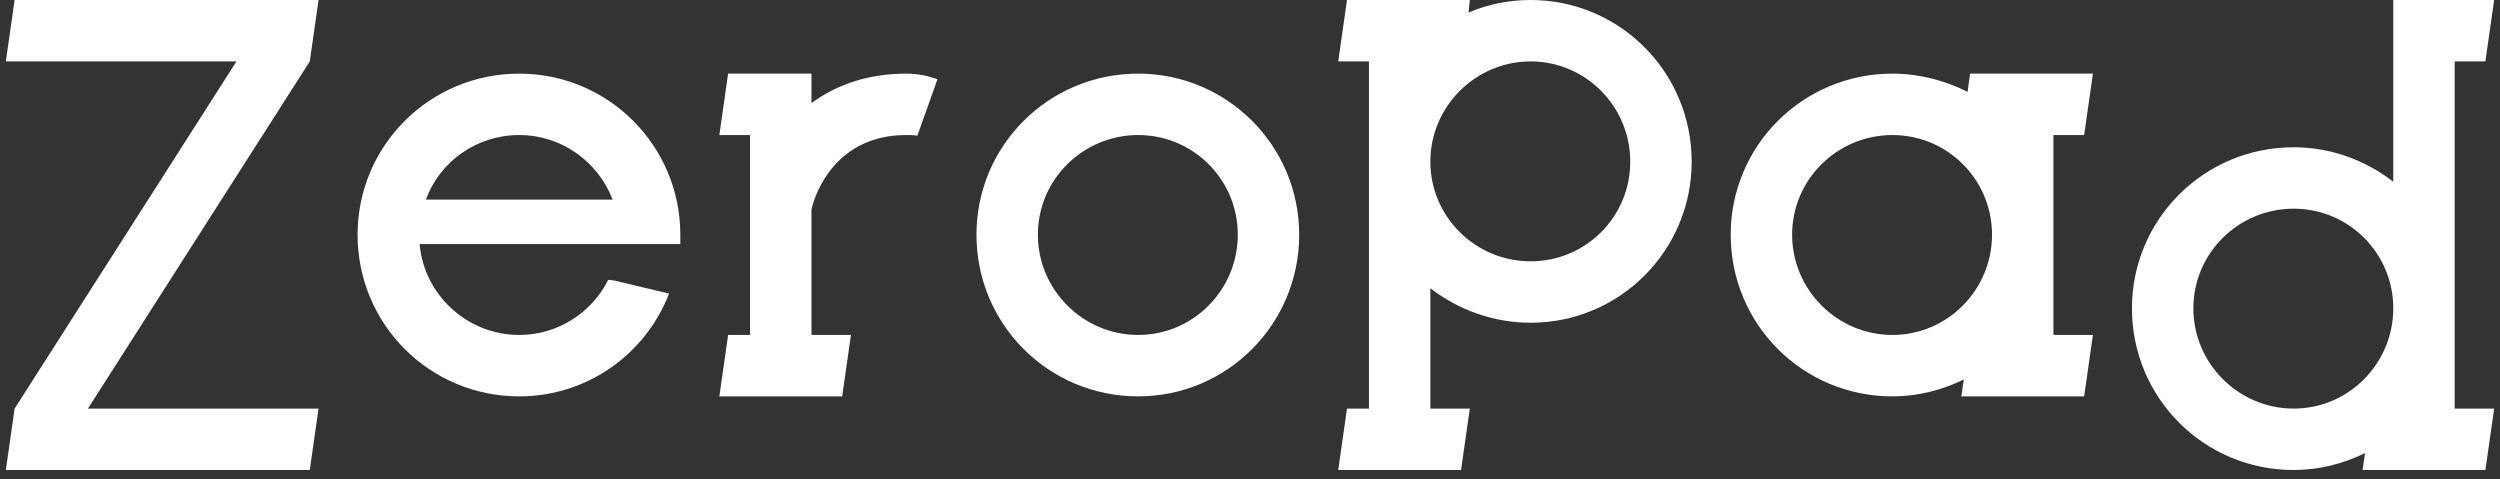
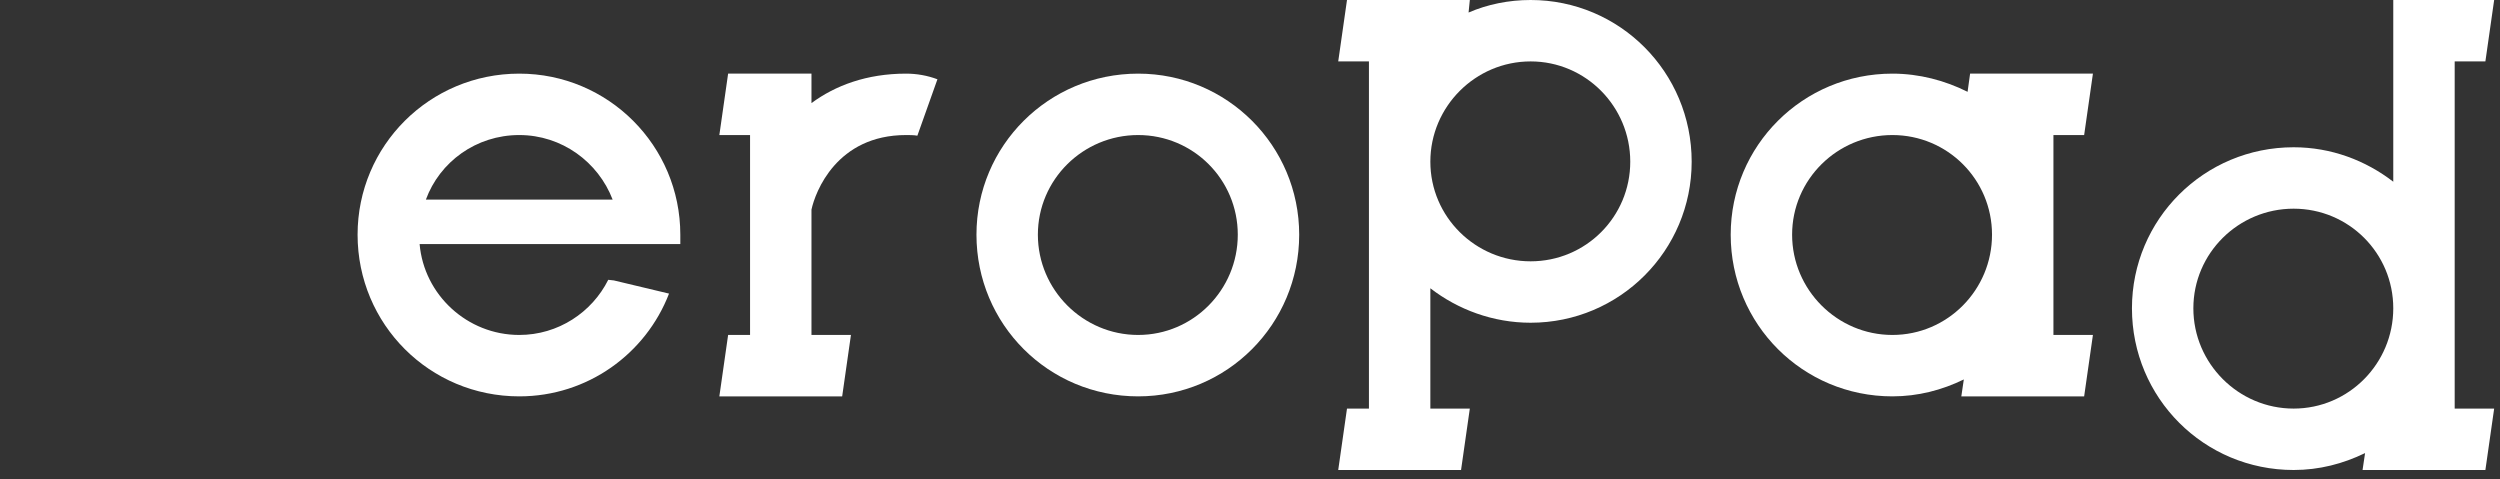
<svg xmlns="http://www.w3.org/2000/svg" width="214" height="41" viewBox="0 0 214 41" fill="none">
  <rect x="0" y="0" width="214" height="41" fill="#333333" stroke="none" />
-   <path d="M0.5 40.232L1.251 34.975L20.241 5.257H0.5L1.251 0H27.268L26.517 5.257L7.527 34.975H27.268L26.517 40.232H0.5Z" fill="white" />
  <path d="M52.066 23.952L52.549 24.005L57.269 25.132C55.285 30.282 50.296 33.929 44.449 33.929C36.778 33.929 30.609 27.76 30.609 20.089C30.609 12.472 36.778 6.303 44.449 6.303C52.066 6.303 58.235 12.472 58.235 20.089C58.235 20.358 58.235 20.626 58.235 20.894H35.919C36.295 25.239 39.996 28.672 44.449 28.672C47.775 28.672 50.671 26.741 52.066 23.952ZM36.456 17.085H52.441C51.208 13.867 48.096 11.56 44.449 11.56C40.747 11.56 37.636 13.867 36.456 17.085Z" fill="white" />
  <path d="M61.576 33.929L62.327 28.672H64.205V11.56H61.576L62.327 6.303H69.462V8.824C71.5 7.322 74.182 6.303 77.562 6.303C78.474 6.303 79.386 6.464 80.244 6.786L78.527 11.614C78.206 11.56 77.884 11.56 77.562 11.56C71.607 11.56 69.784 16.442 69.462 17.944V28.672H72.841L72.09 33.929H61.576Z" fill="white" />
  <path d="M97.425 28.672C102.145 28.672 105.954 24.81 105.954 20.089C105.954 15.369 102.145 11.56 97.425 11.56C92.704 11.56 88.842 15.369 88.842 20.089C88.842 24.81 92.704 28.672 97.425 28.672ZM83.585 20.089C83.585 12.472 89.754 6.303 97.425 6.303C105.042 6.303 111.211 12.472 111.211 20.089C111.211 27.76 105.042 33.929 97.425 33.929C89.754 33.929 83.585 27.76 83.585 20.089Z" fill="white" />
  <path d="M131.021 22.369C135.741 22.369 139.55 18.56 139.55 13.84C139.55 9.119 135.741 5.257 131.021 5.257C126.3 5.257 122.438 9.119 122.438 13.84C122.438 18.56 126.3 22.369 131.021 22.369ZM125.066 40.232H114.552L115.303 34.975H117.181V5.257H114.552L115.303 0H125.817L125.71 1.073C127.319 0.376 129.143 0 131.021 0C138.638 0 144.807 6.169 144.807 13.84C144.807 21.457 138.638 27.626 131.021 27.626C127.802 27.626 124.798 26.5 122.438 24.676V34.975H125.817L125.066 40.232Z" fill="white" />
  <path d="M161.988 28.672C166.708 28.672 170.517 24.81 170.517 20.089C170.517 15.369 166.708 11.56 161.988 11.56C157.267 11.56 153.405 15.369 153.405 20.089C153.405 24.81 157.267 28.672 161.988 28.672ZM178.403 33.929H167.889L168.103 32.481C166.226 33.393 164.187 33.929 161.988 33.929C154.317 33.929 148.148 27.76 148.148 20.089C148.148 12.472 154.317 6.303 161.988 6.303C164.294 6.303 166.494 6.893 168.425 7.859L168.64 6.303H179.154L178.403 11.56H175.774V28.672H179.154L178.403 33.929Z" fill="white" />
  <path d="M196.334 34.975C201.055 34.975 204.864 31.113 204.864 26.392C204.864 21.672 201.055 17.863 196.334 17.863C191.614 17.863 187.752 21.672 187.752 26.392C187.752 31.113 191.614 34.975 196.334 34.975ZM212.749 40.232H202.235L202.45 38.784C200.572 39.696 198.534 40.232 196.334 40.232C188.664 40.232 182.495 34.063 182.495 26.392C182.495 18.775 188.664 12.606 196.334 12.606C199.553 12.606 202.503 13.733 204.864 15.556V0H213.5L212.749 5.257H210.121V34.975H213.5L212.749 40.232Z" fill="white" />
</svg>